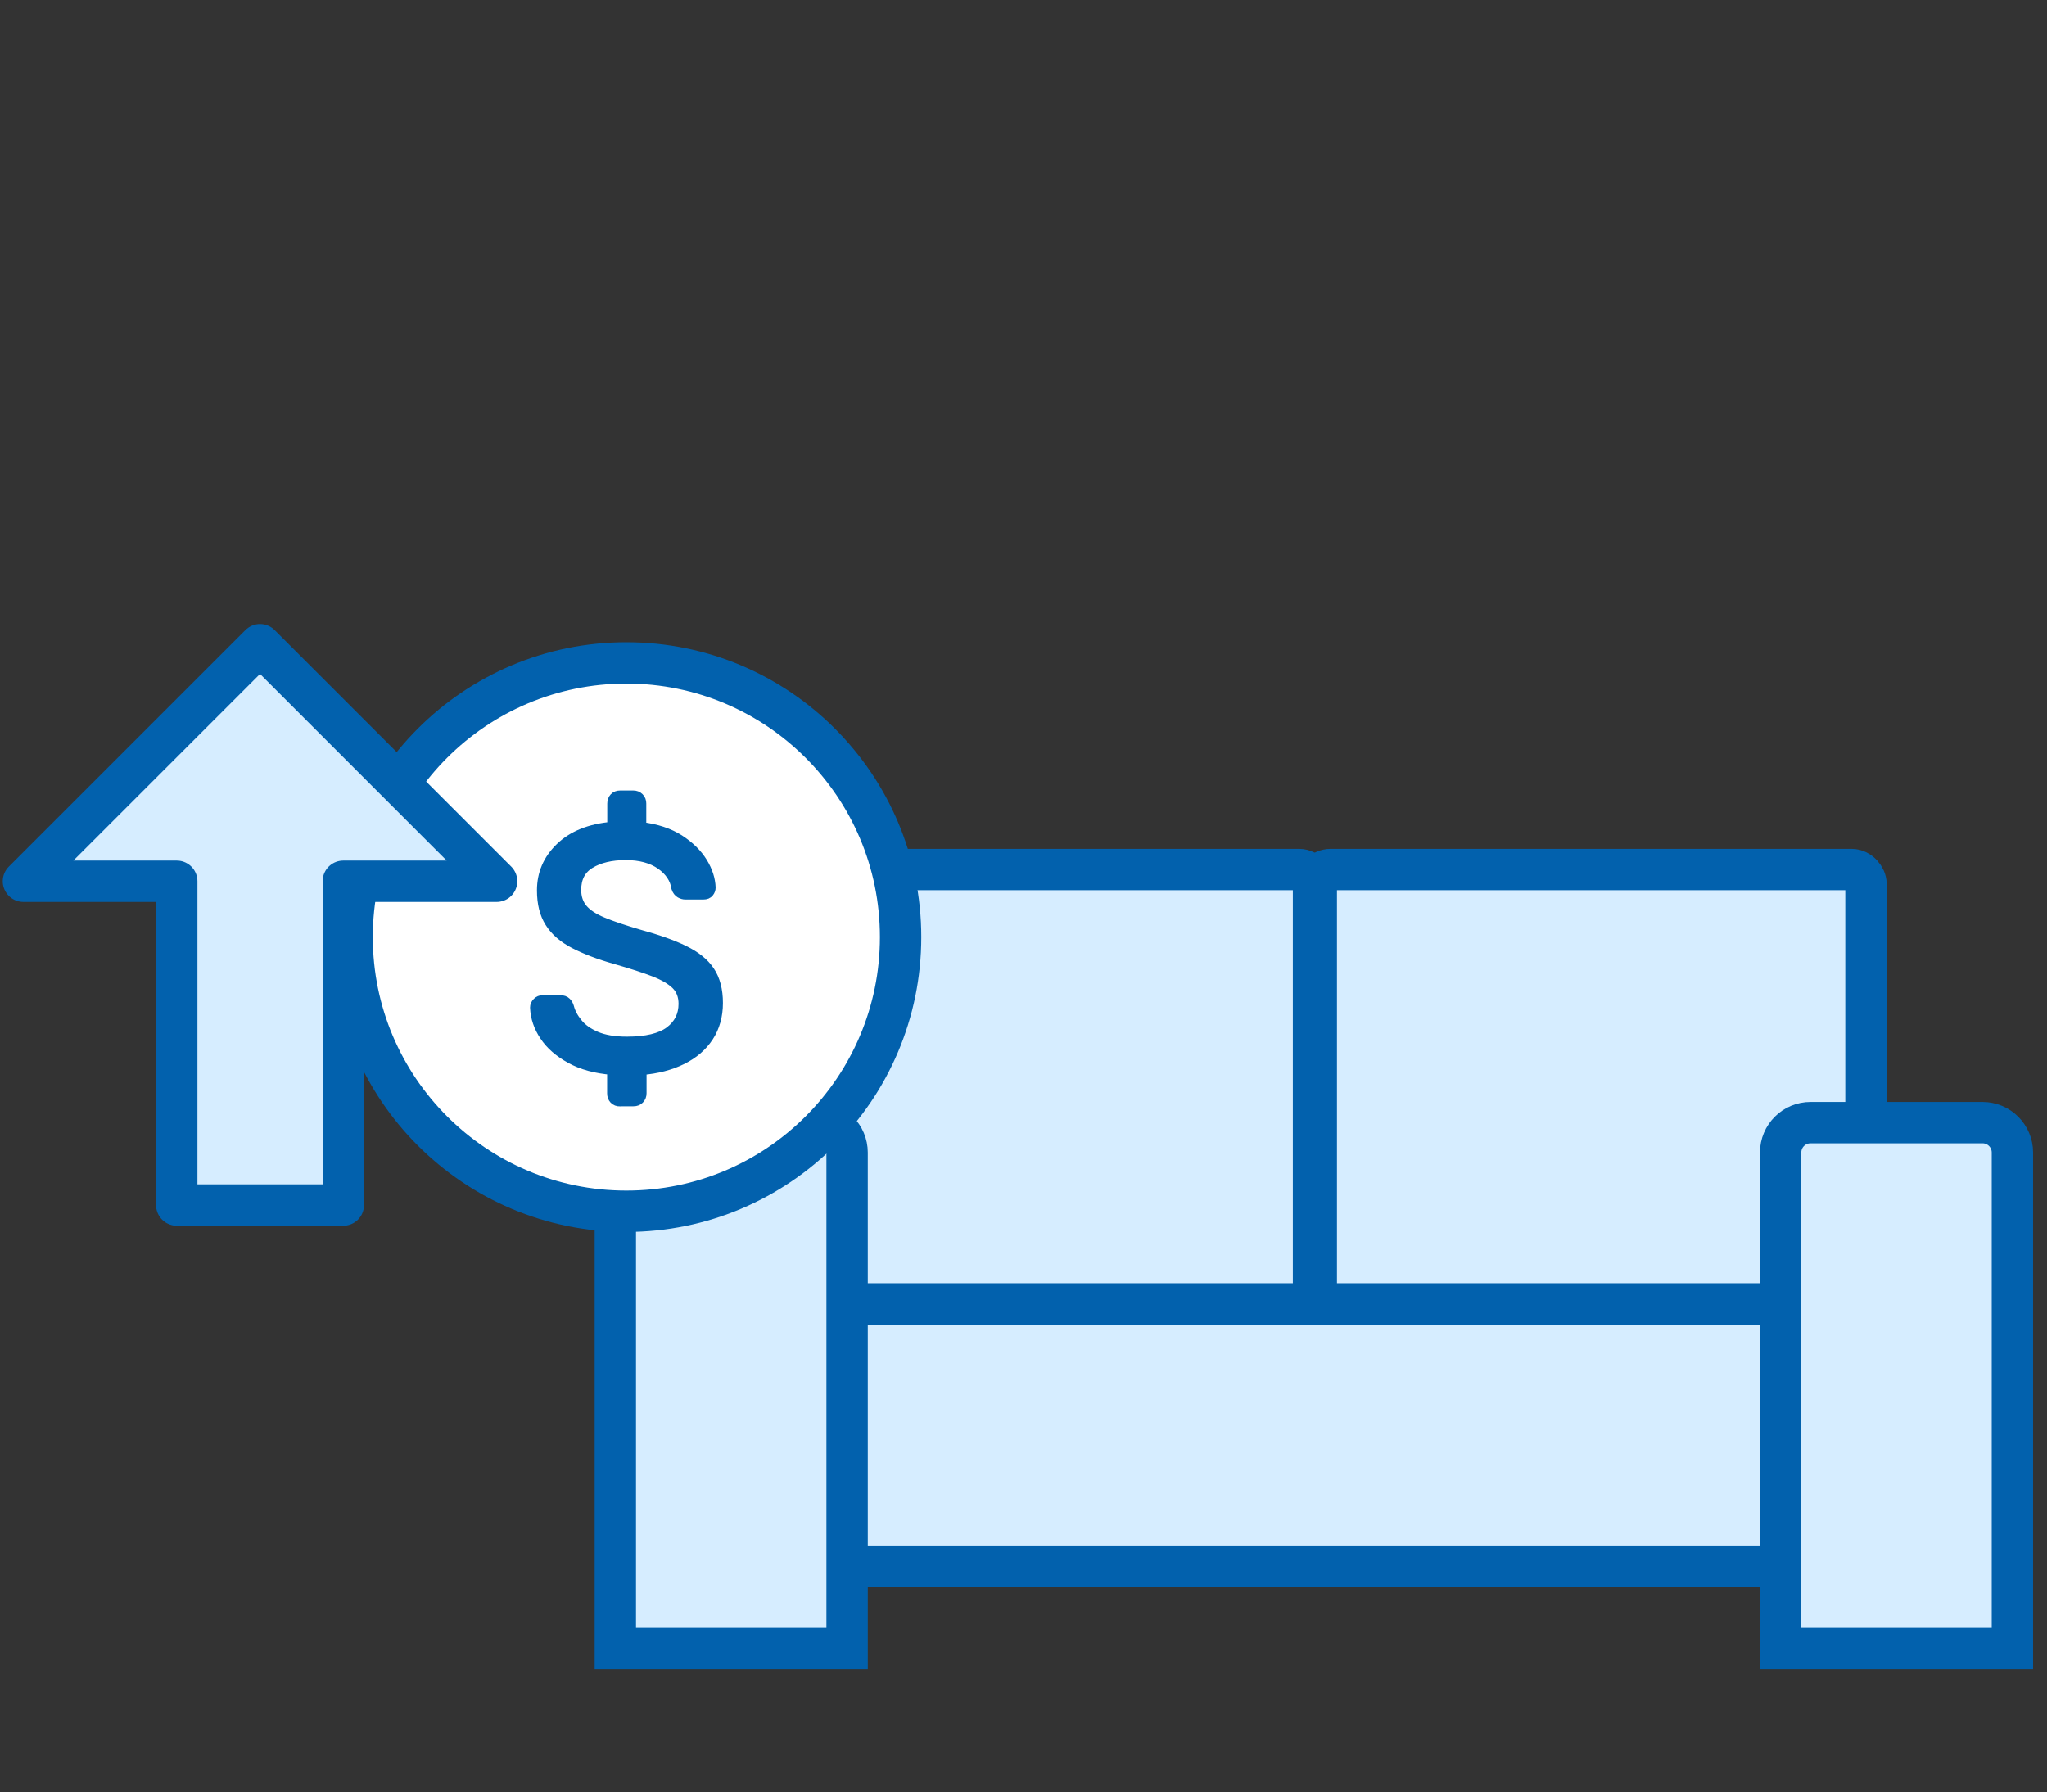
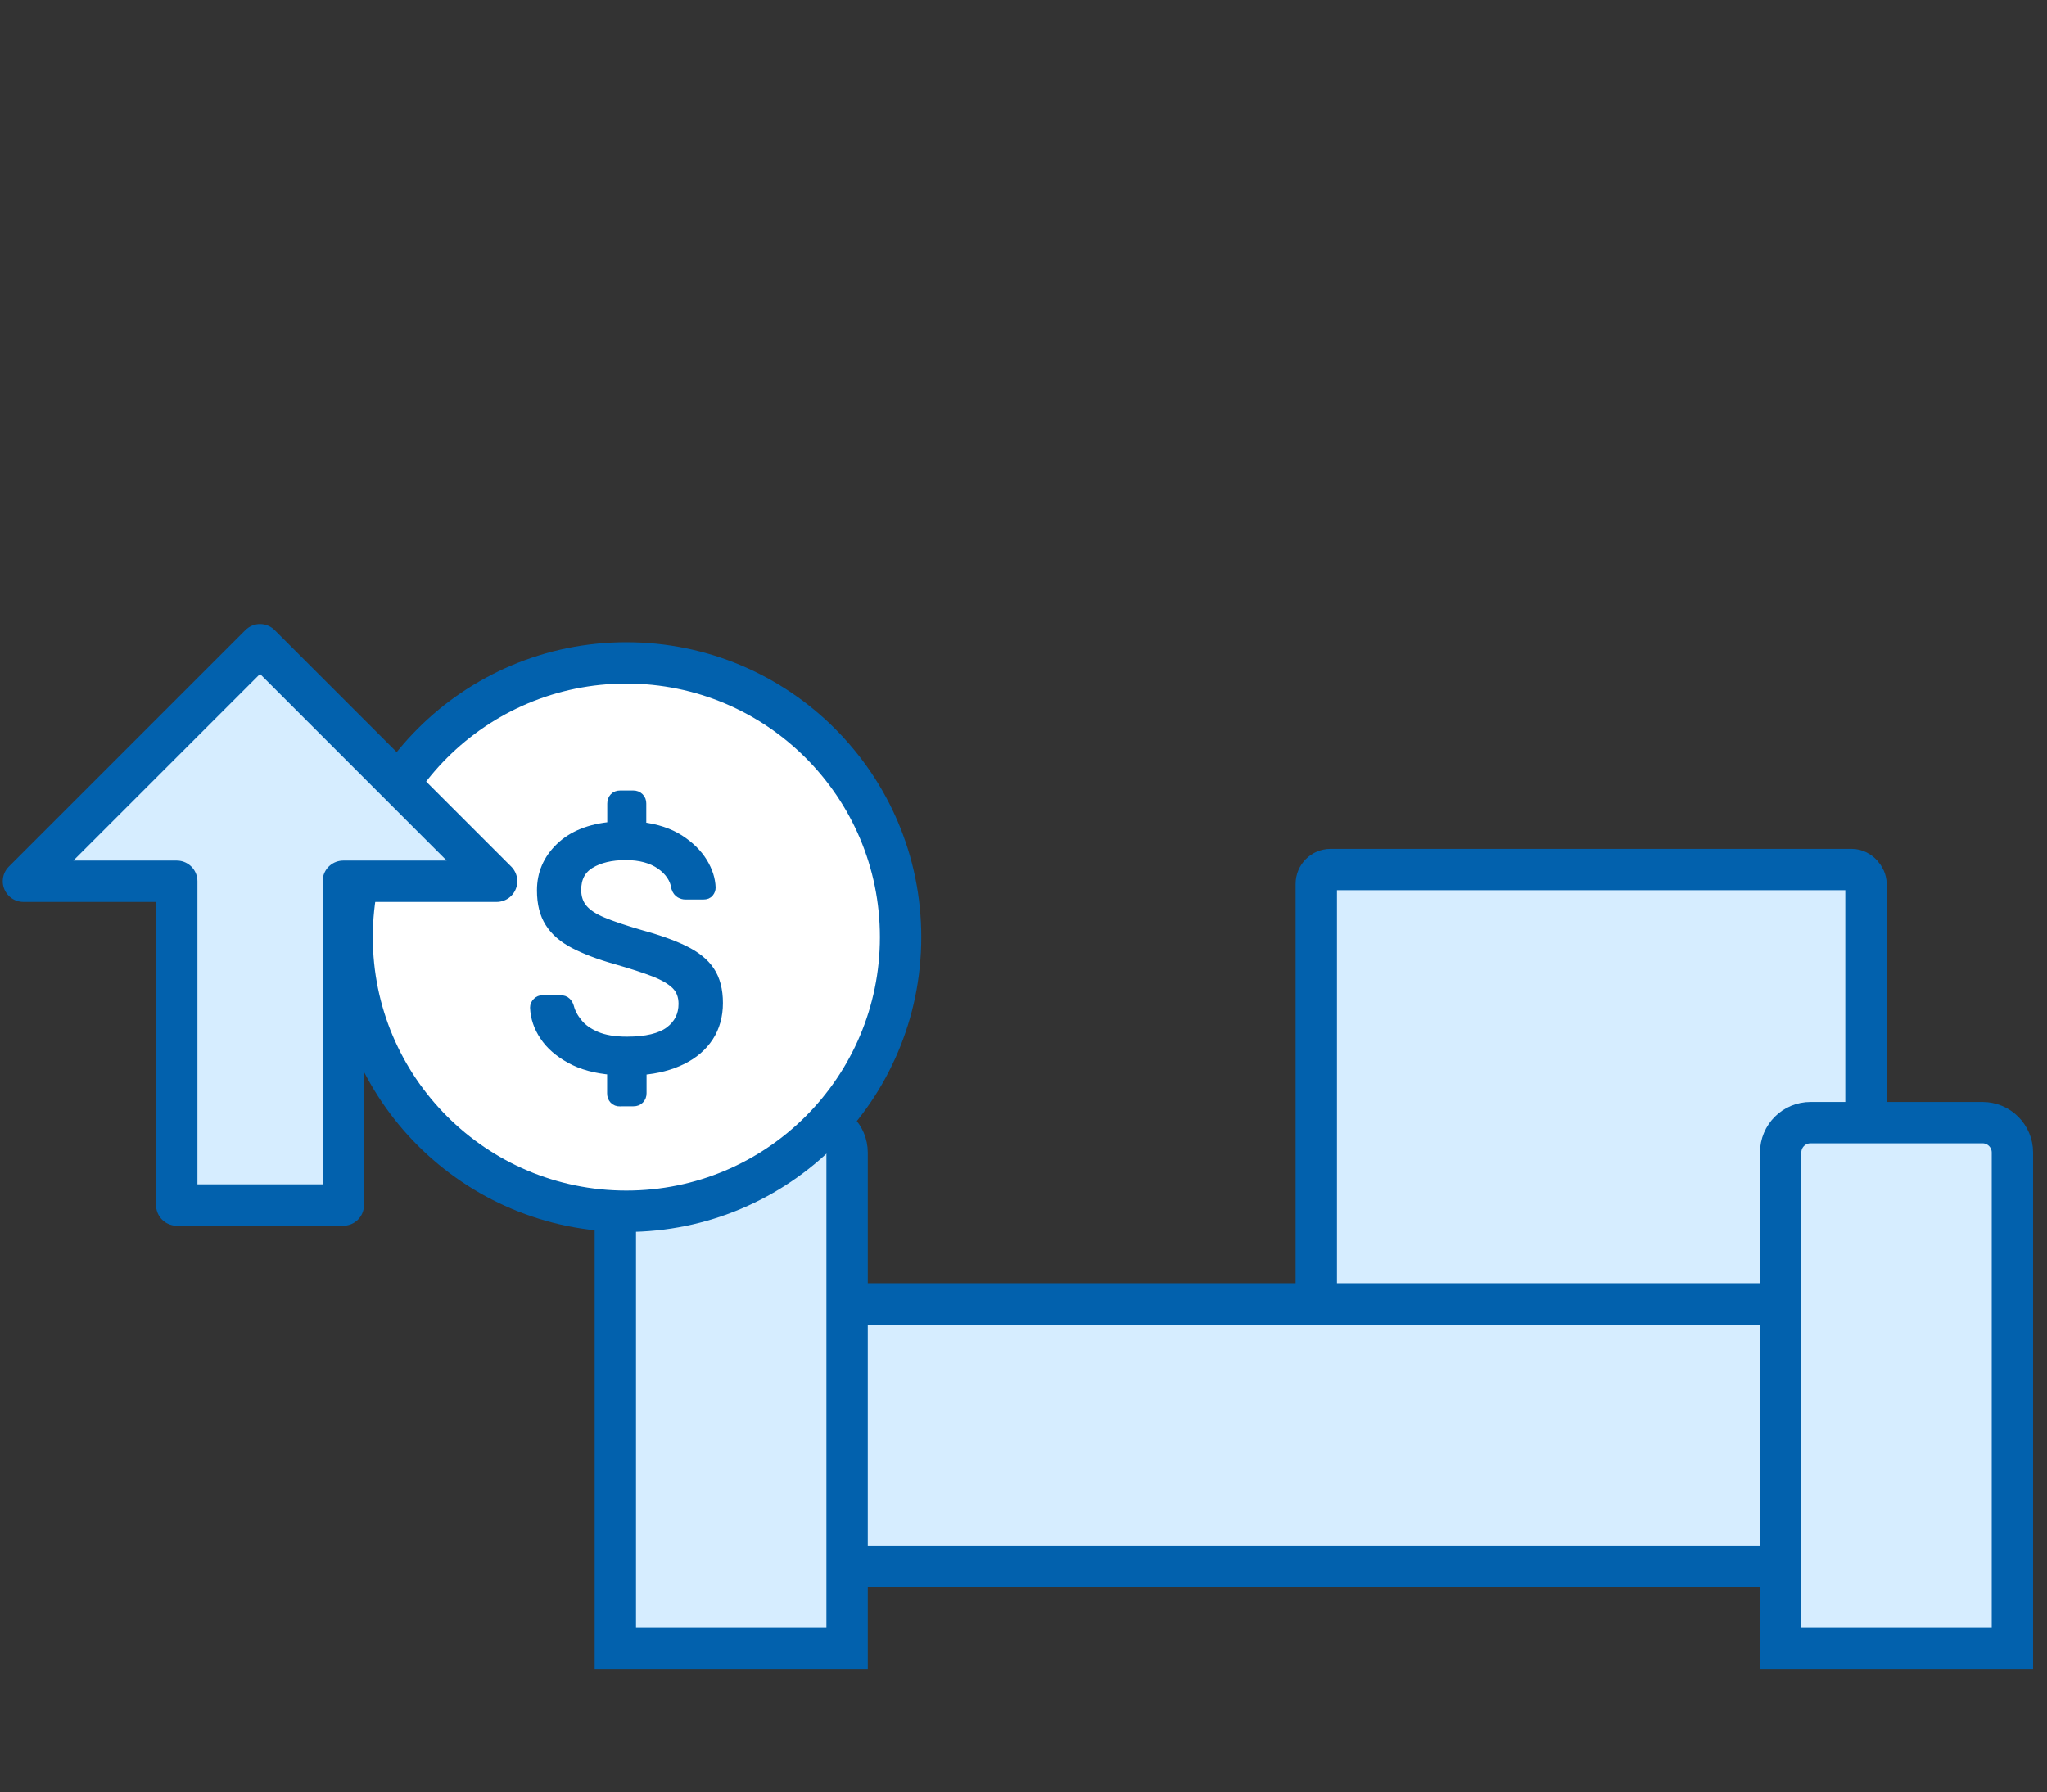
<svg xmlns="http://www.w3.org/2000/svg" id="Layer_1" data-name="Layer 1" viewBox="0 0 148.47 130">
  <rect x="0" y="0" width="148.47" height="130" fill="#333333" stroke="none" />
  <defs>
    <style>      .cls-1, .cls-2, .cls-3, .cls-4 {        stroke: #0261ad;      }      .cls-1, .cls-2, .cls-4 {        stroke-miterlimit: 10;      }      .cls-1, .cls-3 {        fill: #d6edff;      }      .cls-1, .cls-3, .cls-4 {        stroke-width: 3px;      }      .cls-2 {        fill: #0261ad;        stroke-width: .75px;      }      .cls-3 {        stroke-linejoin: round;      }      .cls-4 {        fill: #fff;      }    </style>
  </defs>
  <g>
-     <rect class="cls-1" x="55.4" y="63.08" width="39.87" height="31.72" rx="1.04" ry="1.04" />
    <rect class="cls-1" x="95.47" y="63.08" width="39.87" height="31.72" rx="1.04" ry="1.04" />
    <rect class="cls-1" x="47.03" y="94.59" width="96.57" height="19.03" />
    <path class="cls-1" d="M131.33,81.44h12.46c1.2,0,2.17.97,2.17,2.17v35.99h-16.81v-35.99c0-1.2.97-2.17,2.17-2.17Z" />
-     <path class="cls-1" d="M46.81,81.44h12.46c1.2,0,2.17.97,2.17,2.17v35.99h-16.81v-35.99c0-1.2.97-2.17,2.17-2.17Z" />
+     <path class="cls-1" d="M46.81,81.44h12.46c1.2,0,2.17.97,2.17,2.17v35.99h-16.81v-35.99Z" />
  </g>
  <circle class="cls-4" cx="45.43" cy="67.98" r="19.89" />
  <path class="cls-2" d="M44.98,79.89c-.18,0-.32-.05-.42-.16-.1-.11-.15-.24-.15-.41v-1.72c-1.2-.1-2.21-.37-3.03-.83-.82-.45-1.45-1-1.87-1.64-.43-.64-.66-1.32-.69-2.04,0-.13.05-.25.16-.36.11-.11.23-.16.38-.16h1.26c.2,0,.34.05.44.15.1.1.16.21.2.35.1.39.3.78.62,1.17.31.39.76.71,1.34.96.58.25,1.33.38,2.25.38,1.41,0,2.45-.25,3.12-.75.66-.5,1-1.17,1-2.01,0-.57-.18-1.04-.53-1.39-.35-.35-.89-.67-1.61-.95-.72-.28-1.66-.58-2.81-.91-1.2-.34-2.19-.72-2.98-1.13-.79-.41-1.38-.92-1.76-1.53-.39-.61-.58-1.38-.58-2.32,0-1.2.44-2.23,1.33-3.09.89-.86,2.14-1.37,3.77-1.51v-1.7c0-.16.05-.3.15-.41.1-.11.24-.16.42-.16h.94c.16,0,.3.05.41.16.11.11.16.24.16.41v1.72c1.1.13,2.02.44,2.76.91.74.48,1.3,1.03,1.68,1.65.38.62.57,1.23.59,1.82,0,.12-.04.23-.12.33-.08.11-.21.16-.39.16h-1.31c-.12,0-.23-.03-.36-.1-.12-.07-.22-.19-.28-.37-.1-.67-.48-1.24-1.13-1.7-.66-.46-1.51-.69-2.56-.69s-1.93.21-2.6.62c-.67.41-1,1.05-1,1.92,0,.56.16,1.02.47,1.39.31.37.8.69,1.48.97.67.28,1.55.57,2.64.89,1.31.36,2.39.74,3.23,1.15s1.46.9,1.86,1.5c.4.6.6,1.37.6,2.3s-.23,1.75-.68,2.44c-.45.69-1.09,1.24-1.92,1.65-.83.41-1.81.67-2.94.76v1.7c0,.16-.05.3-.16.41-.11.11-.24.16-.41.16h-.94Z" />
  <polygon class="cls-3" points="36.02 63.93 18.86 46.77 1.7 63.93 12.82 63.93 12.82 87.42 24.9 87.42 24.9 63.93 36.02 63.93" />
</svg>